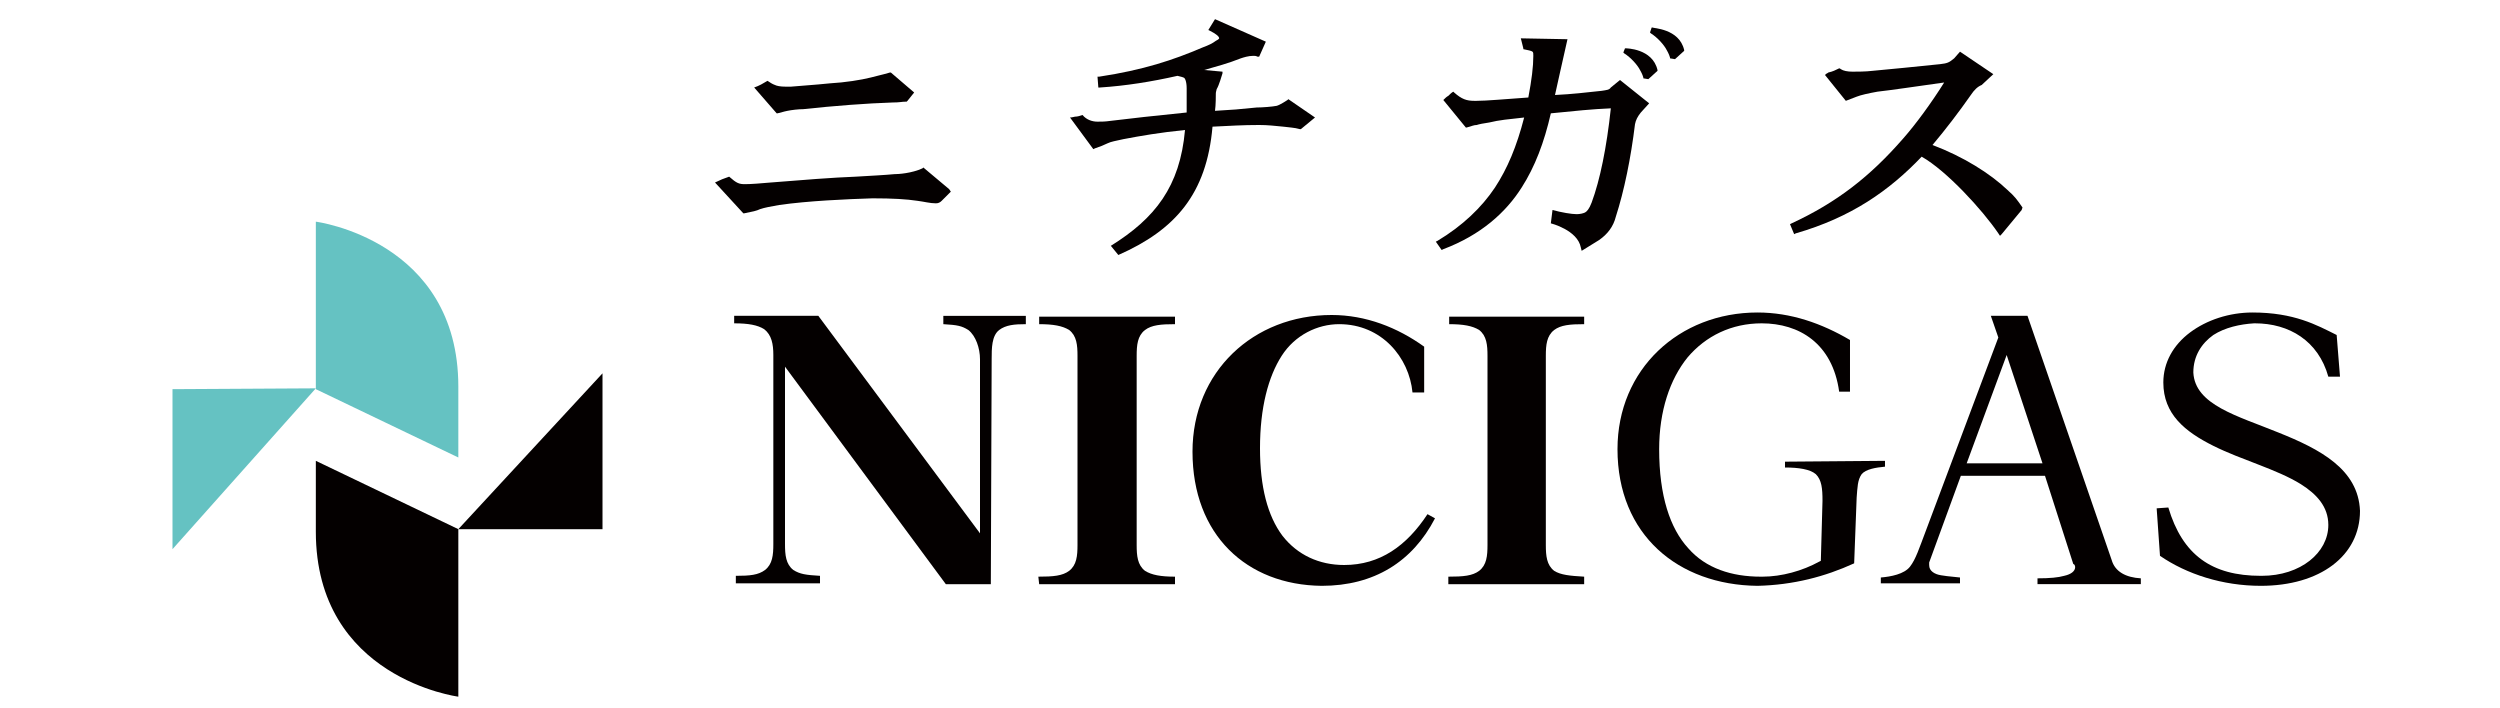
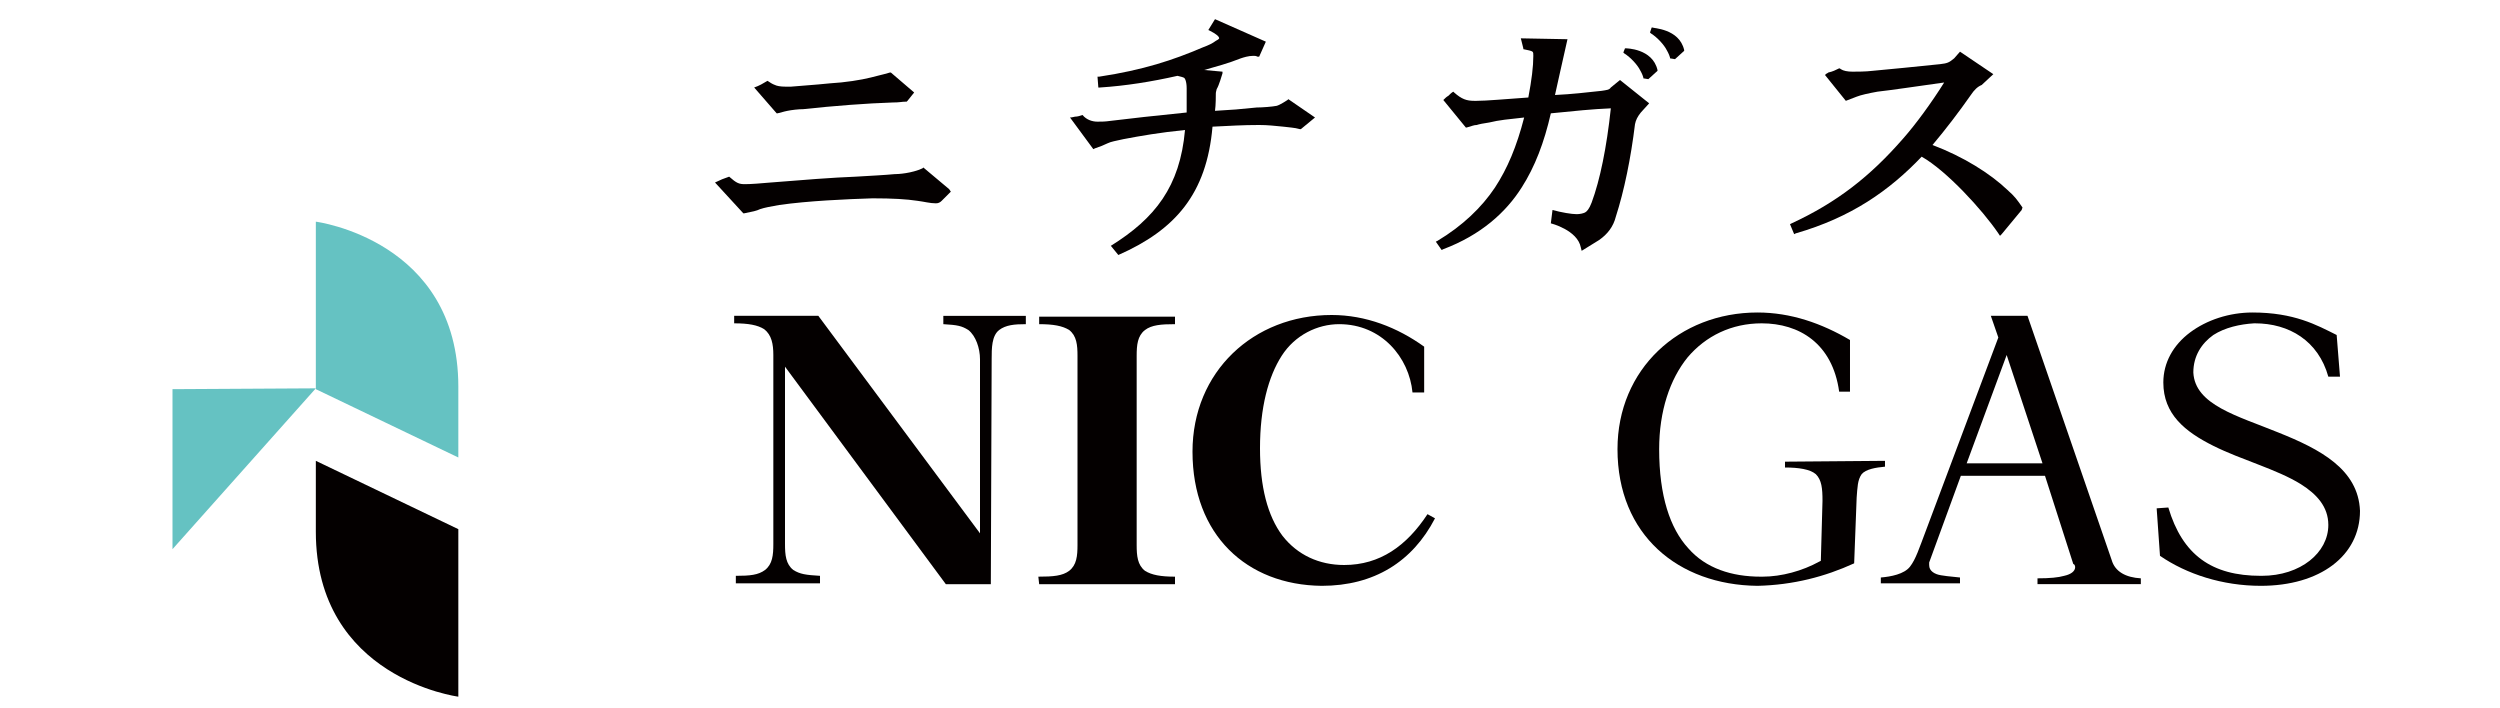
<svg xmlns="http://www.w3.org/2000/svg" version="1.1" id="レイヤー_1" x="0px" y="0px" viewBox="0 0 300 85" style="enable-background:new 0 0 300 85;" xml:space="preserve">
  <style type="text/css">
	.st0{fill:#040000;}
	.st1{fill:#65C2C2;}
</style>
  <g>
-     <path class="st0" d="M173.8,70.1h16.3v-0.9c-1.7-0.1-2.8-0.2-3.6-0.7l0,0c-0.9-0.7-1-1.8-1-3.1l0,0l0-22.7c0-1.3,0.1-2.4,1-3.1l0,0   c0.8-0.6,1.9-0.7,3.6-0.7l0,0v-0.9h-16.2v0.9c1.7,0,2.8,0.2,3.6,0.7l0,0c0.9,0.7,1,1.8,1,3.1l0,0v22.7c0,1.3-0.1,2.4-1,3.1l0,0   c-0.8,0.6-1.9,0.7-3.7,0.7l0,0L173.8,70.1L173.8,70.1z" />
    <path class="st0" d="M124.7,70.1h16.3v-0.9c-1.7,0-2.8-0.2-3.6-0.7l0,0c-0.9-0.7-1-1.8-1-3.1l0,0l0-22.7c0-1.3,0.1-2.4,1-3.1l0,0   c0.8-0.6,1.9-0.7,3.6-0.7l0,0v-0.9h-16.3v0.9c1.7,0,2.8,0.2,3.6,0.7l0,0c0.9,0.7,1,1.8,1,3.1l0,0v22.7c0,1.3-0.1,2.4-1,3.1l0,0   c-0.8,0.6-1.9,0.7-3.7,0.7l0,0L124.7,70.1L124.7,70.1z" />
    <path class="st0" d="M88.1,37.9v0.9c1.7,0,2.8,0.2,3.6,0.7l0,0c0.9,0.7,1.1,1.8,1.1,3.1l0,0v22.7c0,1.3-0.1,2.4-1,3.1l0,0   c-0.8,0.6-1.8,0.7-3.5,0.7l0,0v0.9l0,0h10.1v-0.9c-1.7-0.1-2.4-0.2-3.2-0.7l0,0c-0.9-0.7-1-1.8-1-3.1l0,0V44l19.3,26.1h5.4l0.1-27   c0-1.3,0-2.8,0.9-3.5l0,0c0.8-0.6,1.8-0.7,3.2-0.7l0,0v-1h-9.9v1c1.7,0.1,2.2,0.2,3,0.7l0,0c0.9,0.7,1.4,2.2,1.4,3.5l0,0v20.9   L98.2,37.9H88.1z" />
    <path class="st0" d="M106.9,8.7l-0.1,0c-1,0.3-2,0.5-2.3,0.6c-1.2,0.3-3.1,0.6-4.9,0.7c-1.9,0.2-3.7,0.3-4.7,0.4   c-0.2,0-0.4,0-0.6,0c-0.7,0-1.1-0.1-1.3-0.2c-0.3-0.1-0.6-0.3-0.9-0.5c-0.5,0.3-1,0.6-1.6,0.8l2.7,3.1l0.1,0   c0.8-0.2,1.1-0.3,1.2-0.3c0.5-0.1,1.3-0.2,1.9-0.2c3.7-0.4,7.6-0.7,10.7-0.8c0.9,0,1.1-0.1,1.6-0.1l0.1,0l0.1-0.1l0.8-1L106.9,8.7z   " />
    <path class="st0" d="M113.9,22.7l-3.1-2.6l-0.1,0.1c-1.3,0.6-2.9,0.7-3.4,0.7c-1,0.1-2.9,0.2-4.6,0.3c-2.7,0.1-6.5,0.4-10.2,0.7   c-1.2,0.1-2.3,0.2-3.1,0.2c-0.7,0-1-0.1-1.9-0.9c-0.6,0.2-1.1,0.4-1.7,0.7l3.4,3.7l0.1,0c1-0.2,1.5-0.3,1.9-0.5   c0.6-0.2,1.2-0.3,2.3-0.5c3.5-0.5,8.1-0.7,11.2-0.8c2.4,0,4.1,0.1,5.4,0.3c0.8,0.1,1.5,0.3,2.2,0.3c0.3,0,0.5-0.1,0.7-0.3   c0.2-0.2,0.4-0.4,0.9-0.9l0.2-0.2L113.9,22.7z" />
    <path class="st0" d="M154.6,11.9l-0.1,0.1c0,0-0.9,0.6-1.3,0.7c-0.5,0.1-1.7,0.2-2.4,0.2c-1.9,0.2-3.1,0.3-5,0.4   c0.1-0.7,0.1-1.8,0.1-2.1c0-0.2,0.1-0.4,0.1-0.5c0.3-0.5,0.6-1.6,0.7-1.9V8.6l-2.2-0.2c1.4-0.4,2.9-0.8,4.4-1.4   c0.3-0.1,0.9-0.3,1.5-0.3c0.2,0,0.3,0,0.5,0.1l0.2,0l0.8-1.8l-6.1-2.7L145,3.6l0.2,0.1c0.8,0.4,1.1,0.7,1.1,0.9c0,0,0,0.1-0.4,0.3   c-0.4,0.3-0.8,0.5-1.6,0.8c-3.5,1.5-7.1,2.7-12.4,3.5l-0.2,0l0.1,1.3l0.2,0c3.1-0.2,6.2-0.7,9.3-1.4c0.3,0.1,0.5,0.1,0.7,0.2   c0.2,0,0.4,0.5,0.4,1.3c0,0.3,0,1,0,1.7c0,0.4,0,0.9,0,1.2c-3.9,0.4-6.7,0.7-9.1,1c-0.7,0.1-1.1,0.1-1.6,0.1   c-0.6,0-1.3-0.2-1.8-0.8c-0.3,0.1-0.6,0.2-0.9,0.2c-0.1,0-0.3,0.1-0.6,0.1l2.8,3.8l0.2-0.1c0.6-0.2,1.1-0.4,1.5-0.6   c0.4-0.2,1-0.3,1.9-0.5c2.1-0.4,4.4-0.8,7.4-1.1c-0.6,6.8-3.6,10.6-8.9,13.9c0.3,0.4,0.6,0.7,0.9,1.1c6.8-3,10.6-7.3,11.3-15.4   c2.1-0.1,3.6-0.2,5.6-0.2c1,0,1.9,0.1,2.9,0.2c0.7,0.1,1.3,0.1,2,0.3l0.1,0l1.7-1.4L154.6,11.9z" />
    <path class="st0" d="M195.1,5.8l-0.1,0l-0.2,0.5l0.1,0.1c0.8,0.5,1.6,1.4,1.9,2c0,0,0.3,0.5,0.4,0.9l0,0.1l0.6,0.1l1.1-1l0-0.1   C198.3,5.8,195.1,5.8,195.1,5.8z" />
    <path class="st0" d="M198.3,3.3h-0.1L198,3.9l0.1,0.1c0.8,0.5,1.6,1.4,1.9,2c0,0,0.3,0.5,0.4,0.9l0,0.1l0.6,0.1l1.1-1l0-0.1   C201.5,3.4,198.3,3.4,198.3,3.3z" />
    <path class="st0" d="M186.1,26.8c0,0,3.2,0.8,3.6,2.9l0.1,0.4l2.1-1.3c1-0.7,1.7-1.6,2-2.8c1-3.1,1.8-7,2.3-11.1   c0.1-0.5,0.3-0.9,0.7-1.4l1-1.1l-3.5-2.8l-1.1,0.9c-0.2,0.3-0.5,0.3-1.1,0.4c-1.9,0.2-3.5,0.4-5.6,0.5c0.2-1,0.4-1.7,0.6-2.7l0.9-4   h-0.3l-5.3-0.1c0.1,0.4,0.2,0.8,0.3,1.2c0,0,0,0.1,0,0.1c0.5,0.1,1,0.2,1.1,0.3c0.1,0.1,0.1,0.2,0.1,0.5c0,1.3-0.2,2.9-0.6,5   c-2.9,0.2-5,0.4-6.2,0.4c-0.1,0-0.2,0-0.3,0c-0.9,0-1.5-0.2-2.4-1l-0.1-0.1c-0.2,0.1-0.4,0.3-0.6,0.5c-0.2,0.1-0.4,0.3-0.6,0.5   l2.7,3.3l0.1,0c0.7-0.2,0.9-0.3,1.2-0.3c0.3-0.1,0.8-0.2,1.5-0.3c1.2-0.3,2.4-0.4,4.2-0.6c-0.9,3.5-2,6.1-3.5,8.4   c-1.6,2.4-3.9,4.6-6.9,6.4l-0.2,0.1L173,30l0.2-0.1c4.5-1.7,7.5-4.4,9.4-7.4c1.6-2.5,2.7-5.4,3.5-8.9c3-0.3,4.9-0.5,7.2-0.6   c0,0,0,0,0,0c-0.5,4.7-1.3,8.6-2.3,11.3c-0.3,0.8-0.6,1.1-0.8,1.2c-0.2,0.1-0.6,0.2-1,0.2c-0.6,0-1.8-0.2-2.9-0.5" />
    <path class="st0" d="M242.7,24.9c-0.7-1-0.9-1.3-1.8-2.1c-2.1-2-5.3-4-9-5.4c1.6-1.9,3.2-4,4.6-6c0.4-0.6,0.8-1,1.3-1.2l0,0   l1.4-1.3l-4-2.7l-0.7,0.8c-0.6,0.5-0.8,0.6-1.7,0.7c-2.8,0.3-6,0.6-8.1,0.8c-0.8,0.1-1.9,0.1-2.4,0.1c-0.6,0-1.1-0.1-1.4-0.3   c-0.1-0.1-0.2-0.1-0.2-0.1c-0.4,0.2-0.8,0.4-1.3,0.5c-0.1,0.1-0.2,0.1-0.3,0.2c0,0,0,0,0,0c0,0-0.1,0.1-0.1,0.1l2.5,3.1l1.3-0.5   c0.5-0.2,1.4-0.4,2.5-0.6c1.8-0.2,4.4-0.6,8-1.1c-1.5,2.4-3.4,5-4.9,6.7c-4,4.6-8,7.7-13.4,10.2l-0.2,0.1l0.5,1.2l0.2-0.1   c6.6-1.9,11.2-5.1,15.1-9.2c3,1.7,7.3,6.4,9.2,9.2l0.2,0.3l0.2-0.2l2.4-2.9L242.7,24.9z" />
    <path class="st0" d="M273.4,51.9c-4.9-2-10-3.3-10.2-7.2l0,0c0,0,0,0,0,0l0,0c0-2,1-3.5,2.4-4.5l0,0c1.4-0.9,3.2-1.3,4.9-1.4l0,0h0   c0,0,0,0,0.1,0l0,0c4.1,0,7.6,2.1,8.8,6.4l0,0l1.4,0l-0.4-5c-2.4-1.2-5.1-2.7-10.1-2.7l0,0h0c0,0,0,0,0,0l0,0l0,0   c-2.8,0-5.5,0.9-7.5,2.4l0,0c-2,1.5-3.2,3.6-3.2,6l0,0c0,3.8,2.6,5.9,6,7.6l0,0c3.4,1.7,7.6,2.8,10.5,4.6l0,0   c1.9,1.2,3.3,2.7,3.3,4.9l0,0l0,0h-0.1l0.1,0c0,3.3-3.3,6.1-8,6.1l0,0c0,0-0.1,0-0.1,0l0,0c-5.9,0-9.4-2.5-11.1-8.2l0,0l-1.4,0.1   l0.4,5.7c3.2,2.2,7.5,3.6,12.1,3.6l0,0c7.1,0,11.9-3.6,11.9-9l0,0c0,0,0,0,0,0l0,0C283,56.3,278.4,53.9,273.4,51.9L273.4,51.9   L273.4,51.9z" />
    <path class="st0" d="M247.7,69.1L247.7,69.1c-0.7,0.2-1.7,0.3-3.2,0.3l0,0v0.7l0,0l12.4,0v-0.7c-1.8-0.1-3.1-0.8-3.5-2.2l0,0l0,0   l-10.1-29.3l-4.4,0l0.9,2.6l-8.7,23.2c-0.8,2.1-1.2,3.4-1.9,4.3l0,0c-0.7,0.9-2.3,1.2-3.5,1.3l0,0v0.7h9.5v-0.7   c-0.9-0.1-2.3-0.2-2.8-0.4l0,0c-0.8-0.3-0.9-0.8-0.9-1.1l0,0c0-0.2,0-0.3,0-0.3l0,0l3.8-10.4l10.1,0l3.4,10.6   C249,67.6,249.5,68.7,247.7,69.1z M236,55.6l4.8-13l4.3,13H236z" />
    <path class="st1" d="M55,54.9v-8.5c0-17.6-17.1-19.8-17.1-19.8v20.1L55,54.9z" />
    <polygon class="st1" points="37.9,46.6 20.7,46.7 20.7,65.9  " />
    <path class="st0" d="M37.9,55.3v8.5C37.9,81.4,55,83.6,55,83.6V63.5L37.9,55.3z" />
-     <polygon class="st0" points="55,63.5 72.3,63.5 72.3,44.8  " />
    <path class="st0" d="M214.2,55.4v0.7c1.6,0,3,0.2,3.7,0.8c0.7,0.7,0.8,1.7,0.8,3.2l-0.2,7.2l-0.2,0.1c-2,1.1-4.5,1.8-6.8,1.8h-0.2   h0c-3.5,0-6.6-1-8.7-3.4c-2.2-2.4-3.5-6.3-3.5-11.9c0-4.6,1.3-8.4,3.4-11c2.2-2.6,5.3-4.1,8.9-4.1v0c0,0,0,0,0,0   c4.5,0,8.5,2.4,9.3,8.2h1.3v-6.2c-3.4-2-7.1-3.3-11.1-3.3l0,0h0c-9.4,0-16.8,6.8-16.8,16.4c0,10.3,7.3,16.3,16.8,16.4l0,0   c4.3-0.1,8.1-1.1,11.6-2.7l0.3-7.9c0.1-1.2,0.1-2.1,0.6-2.8c0.5-0.6,1.7-0.8,2.8-0.9v-0.7L214.2,55.4L214.2,55.4z" />
    <path class="st0" d="M171.3,61.7c-2.5,3.8-5.7,6.1-10,6.1l0,0h0c0,0,0,0,0,0c-3,0-5.6-1.2-7.4-3.5c-1.8-2.4-2.7-5.9-2.7-10.5   c0-4.9,1-8.6,2.6-11.1c1.6-2.5,4.3-3.8,6.9-3.8c0,0,0,0,0,0l0,0c5.1,0,8.4,4,8.8,8.2h1.4v-5.5v0c-3.2-2.3-7-3.8-11.1-3.8   c-9.4,0-16.7,6.8-16.7,16.4c0,10,6.5,16,15.5,16.1c6.3,0,10.9-2.9,13.6-8.1L171.3,61.7z" />
  </g>
</svg>